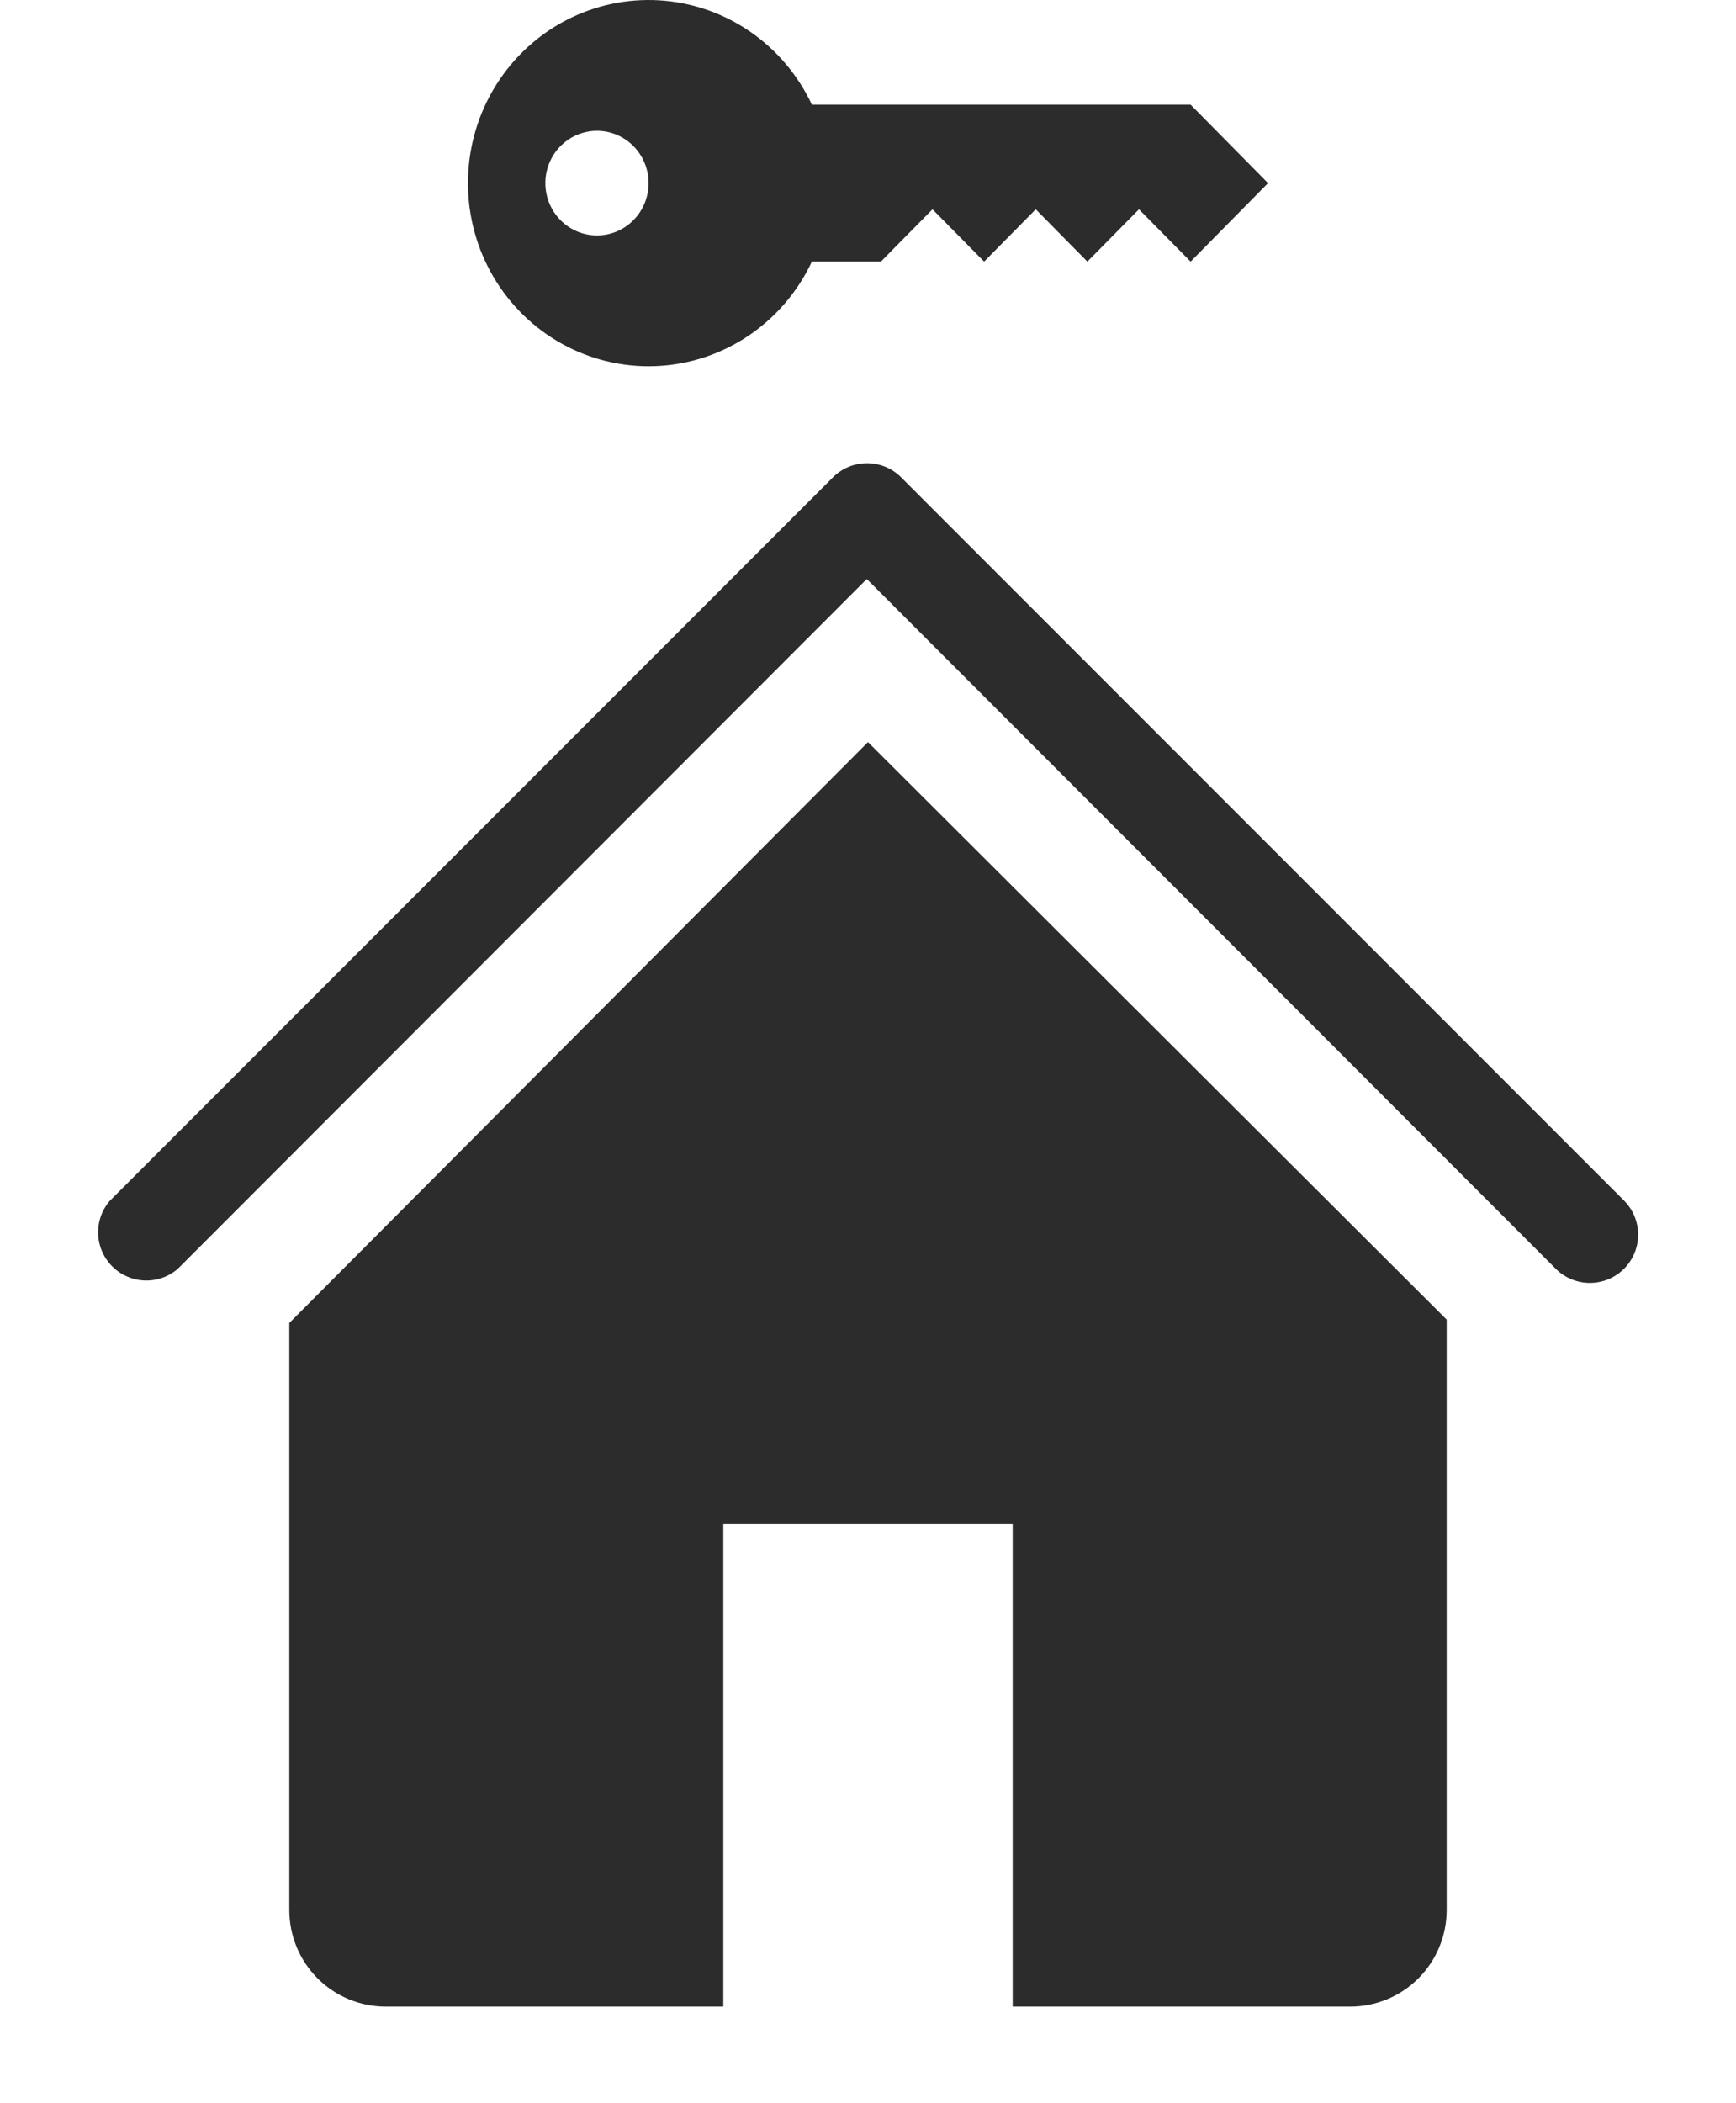
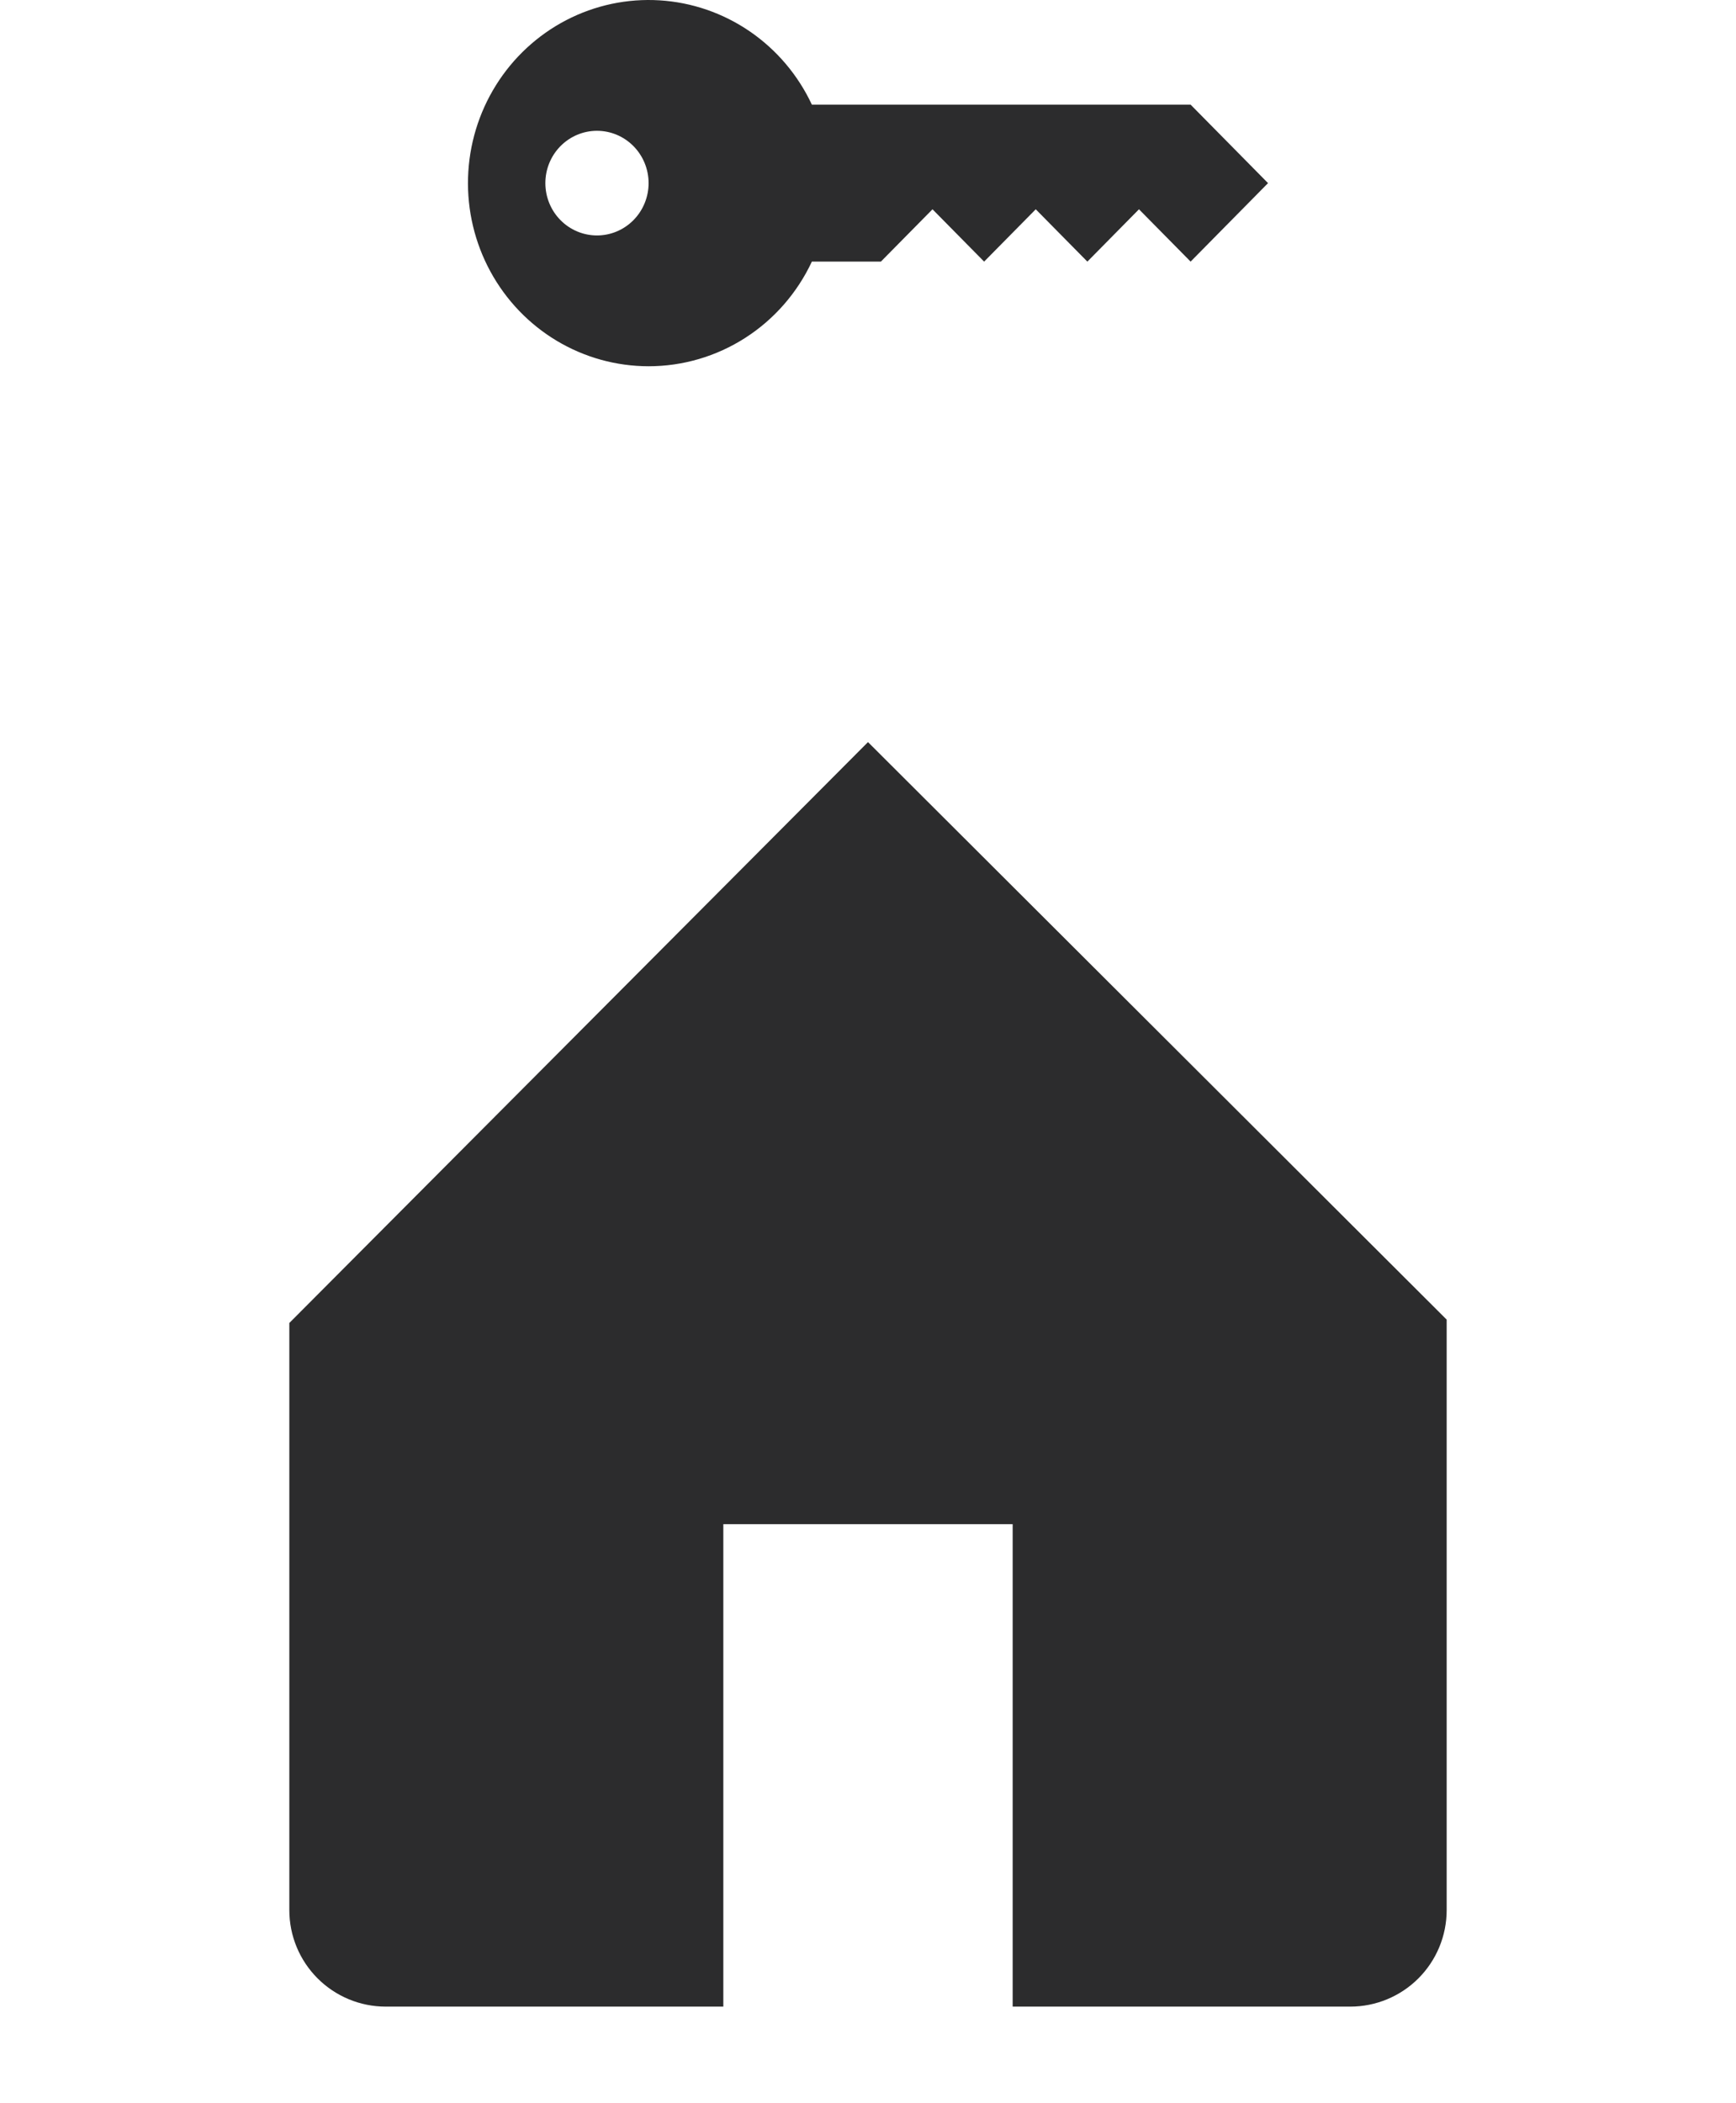
<svg xmlns="http://www.w3.org/2000/svg" width="460" height="557" viewBox="0 0 460 557" fill="none">
-   <path d="M421.35 339.778C419.669 339.788 418.002 339.465 416.445 338.829C414.888 338.193 413.472 337.256 412.278 336.072L229.684 153.35L47.089 336.072C44.645 338.166 41.501 339.259 38.285 339.135C35.069 339.011 32.018 337.678 29.742 335.402C27.467 333.127 26.134 330.076 26.009 326.86C25.885 323.644 26.979 320.5 29.073 318.056L220.739 126.389C223.133 124.009 226.372 122.673 229.748 122.673C233.123 122.673 236.362 124.009 238.756 126.389L430.423 318.056C432.181 319.849 433.371 322.122 433.846 324.588C434.32 327.055 434.056 329.607 433.088 331.924C432.12 334.242 430.491 336.223 428.403 337.62C426.315 339.017 423.862 339.767 421.35 339.778V339.778Z" fill="#2C2C2D" />
  <path d="M229.999 196.539L76.666 350.383V505.889C76.666 512.667 79.359 519.167 84.151 523.959C88.944 528.752 95.444 531.444 102.222 531.444H191.666V403.667H268.333V531.444H357.777C364.555 531.444 371.055 528.752 375.848 523.959C380.64 519.167 383.333 512.667 383.333 505.889V349.489L229.999 196.539Z" fill="#2C2C2D" />
  <path d="M171.863 97C163.296 96.998 154.887 94.668 147.512 90.251C140.137 85.835 134.068 79.494 129.936 71.891C125.804 64.288 123.762 55.702 124.022 47.026C124.282 38.351 126.836 29.906 131.416 22.571C135.996 15.237 142.434 9.282 150.06 5.327C157.686 1.373 166.22 -0.436 174.771 0.089C183.322 0.614 191.578 3.455 198.676 8.314C205.774 13.173 211.456 19.873 215.127 27.714H315.483L336 48.5L315.483 69.286L301.805 55.429L288.127 69.286L274.449 55.429L260.771 69.286L247.093 55.429L233.415 69.286H215.127C211.244 77.58 205.117 84.587 197.458 89.493C189.8 94.399 180.924 97.002 171.863 97V97ZM158.185 62.357C161.813 62.357 165.292 60.897 167.857 58.298C170.422 55.7 171.863 52.175 171.863 48.5C171.863 44.825 170.422 41.3 167.857 38.702C165.292 36.103 161.813 34.643 158.185 34.643C154.558 34.643 151.079 36.103 148.513 38.702C145.948 41.3 144.507 44.825 144.507 48.5C144.507 52.175 145.948 55.7 148.513 58.298C151.079 60.897 154.558 62.357 158.185 62.357V62.357Z" fill="#2C2C2D" />
</svg>